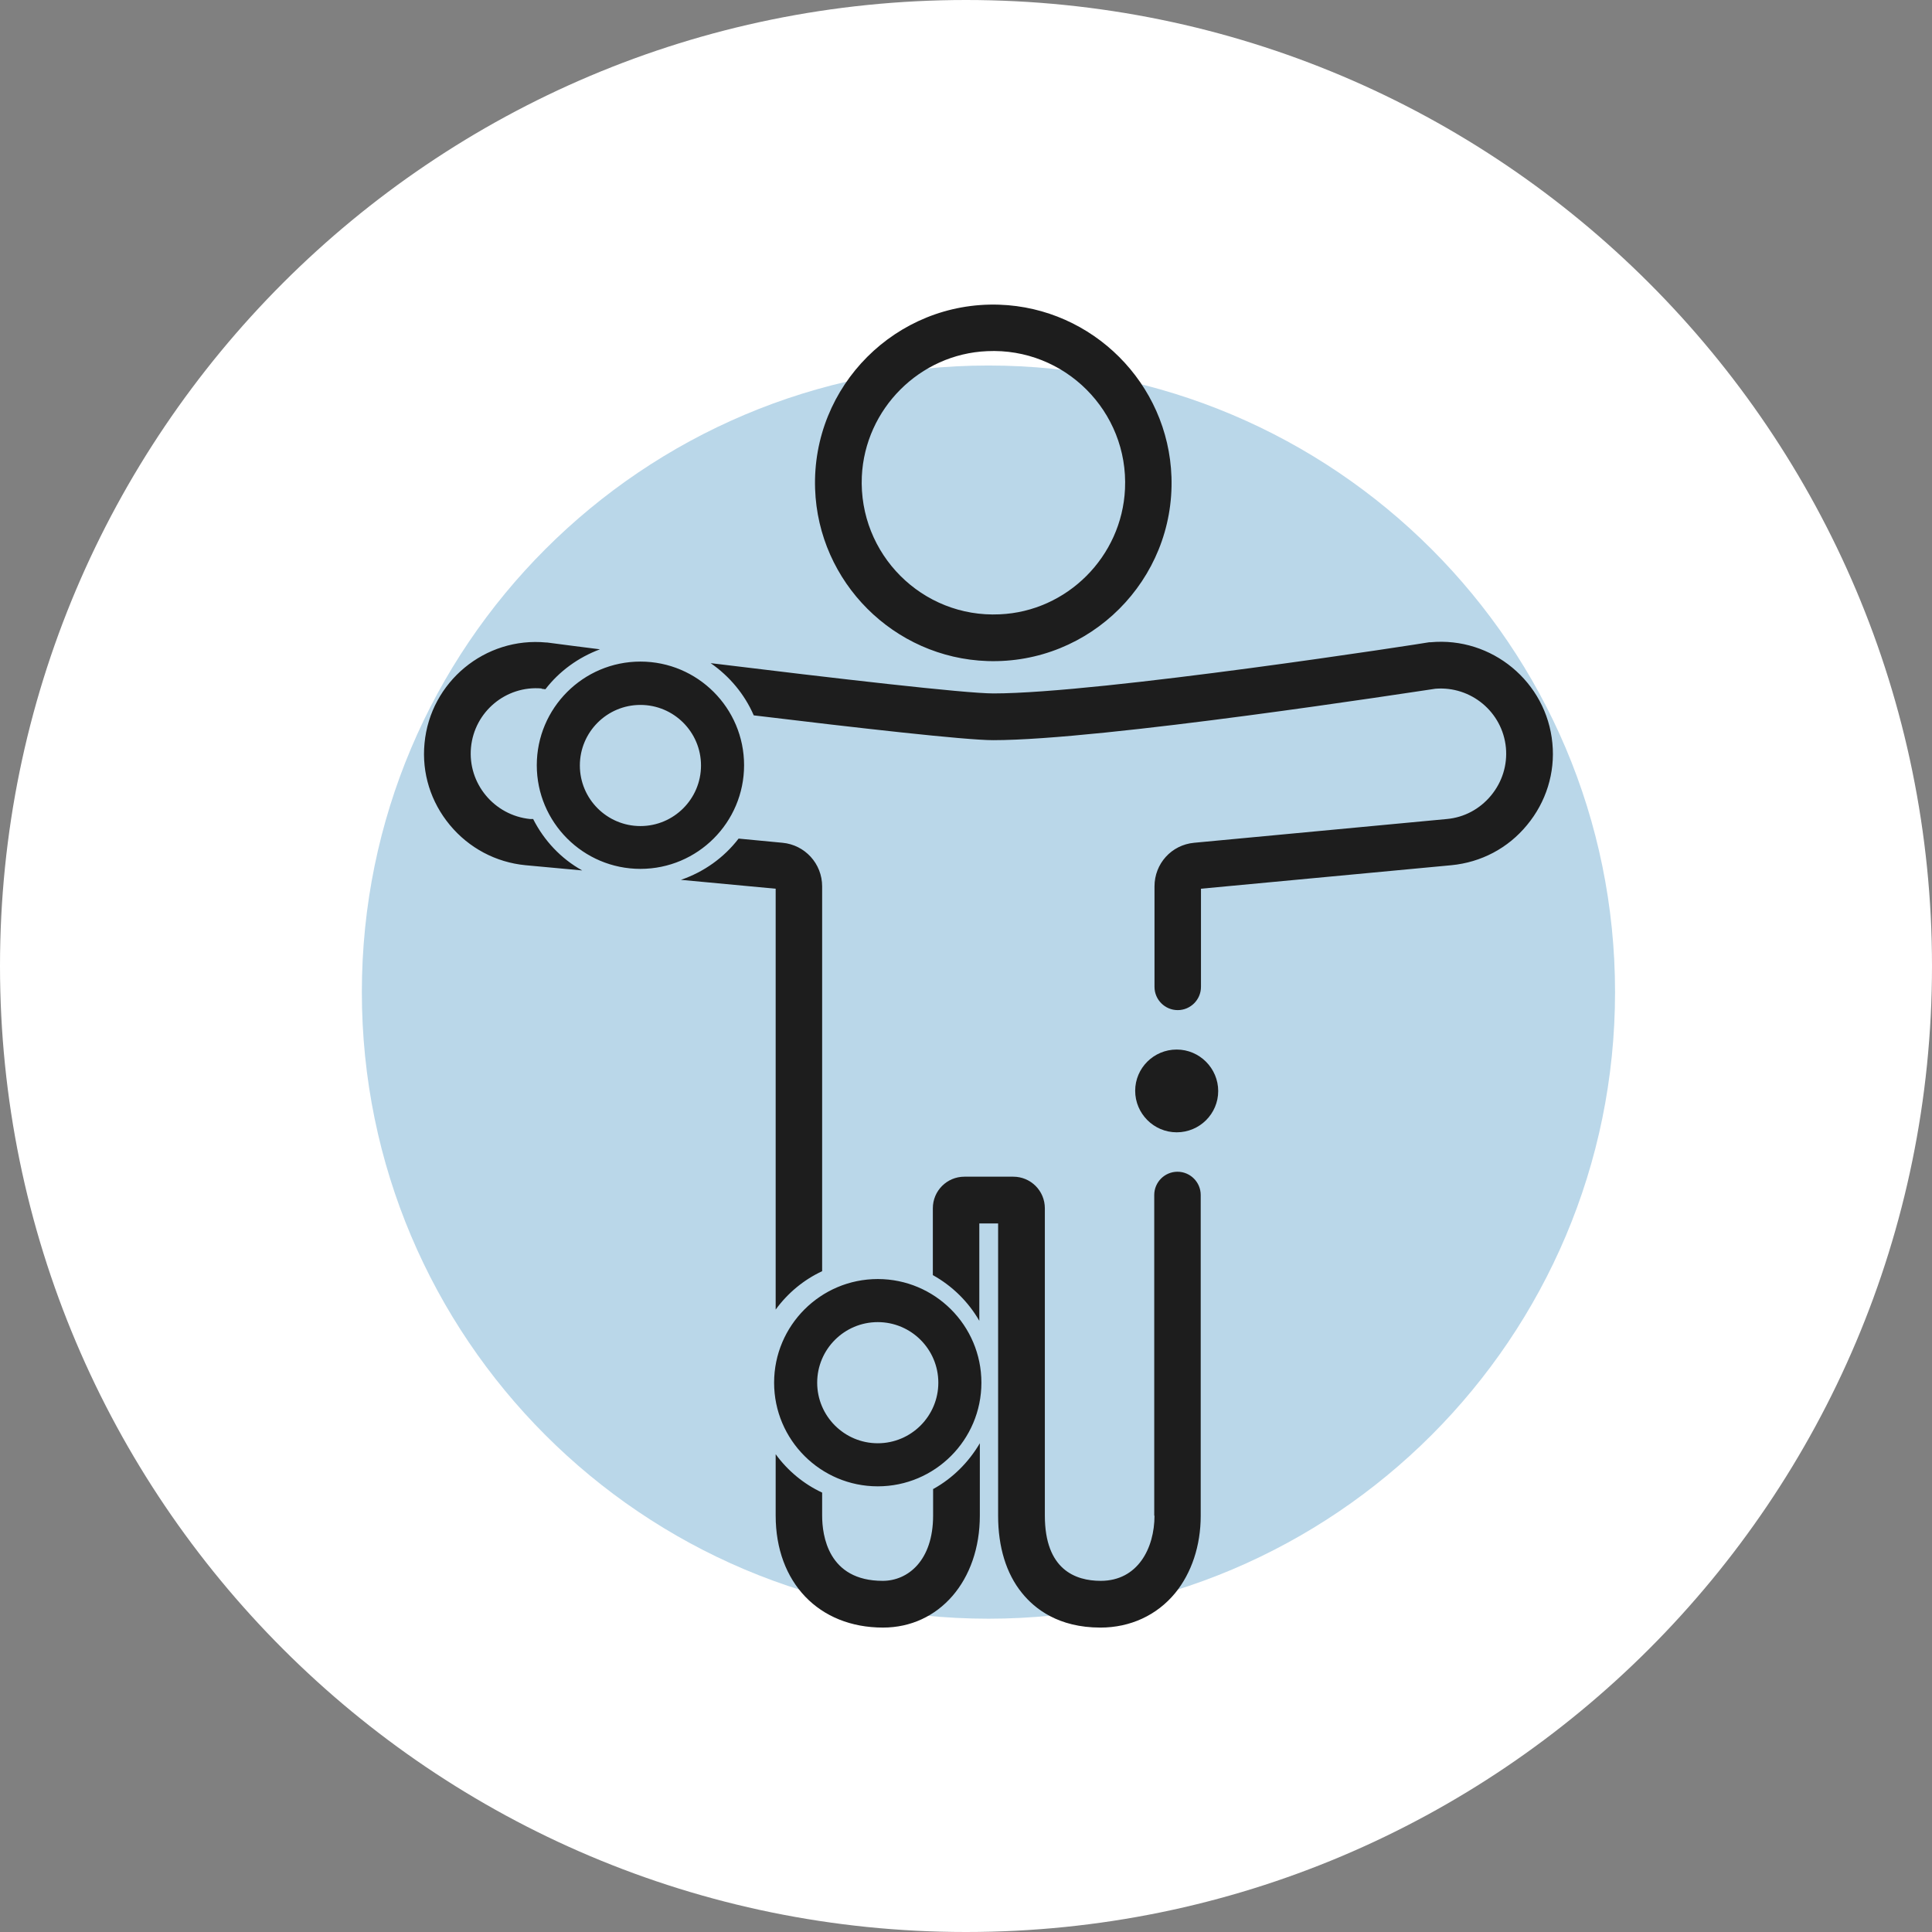
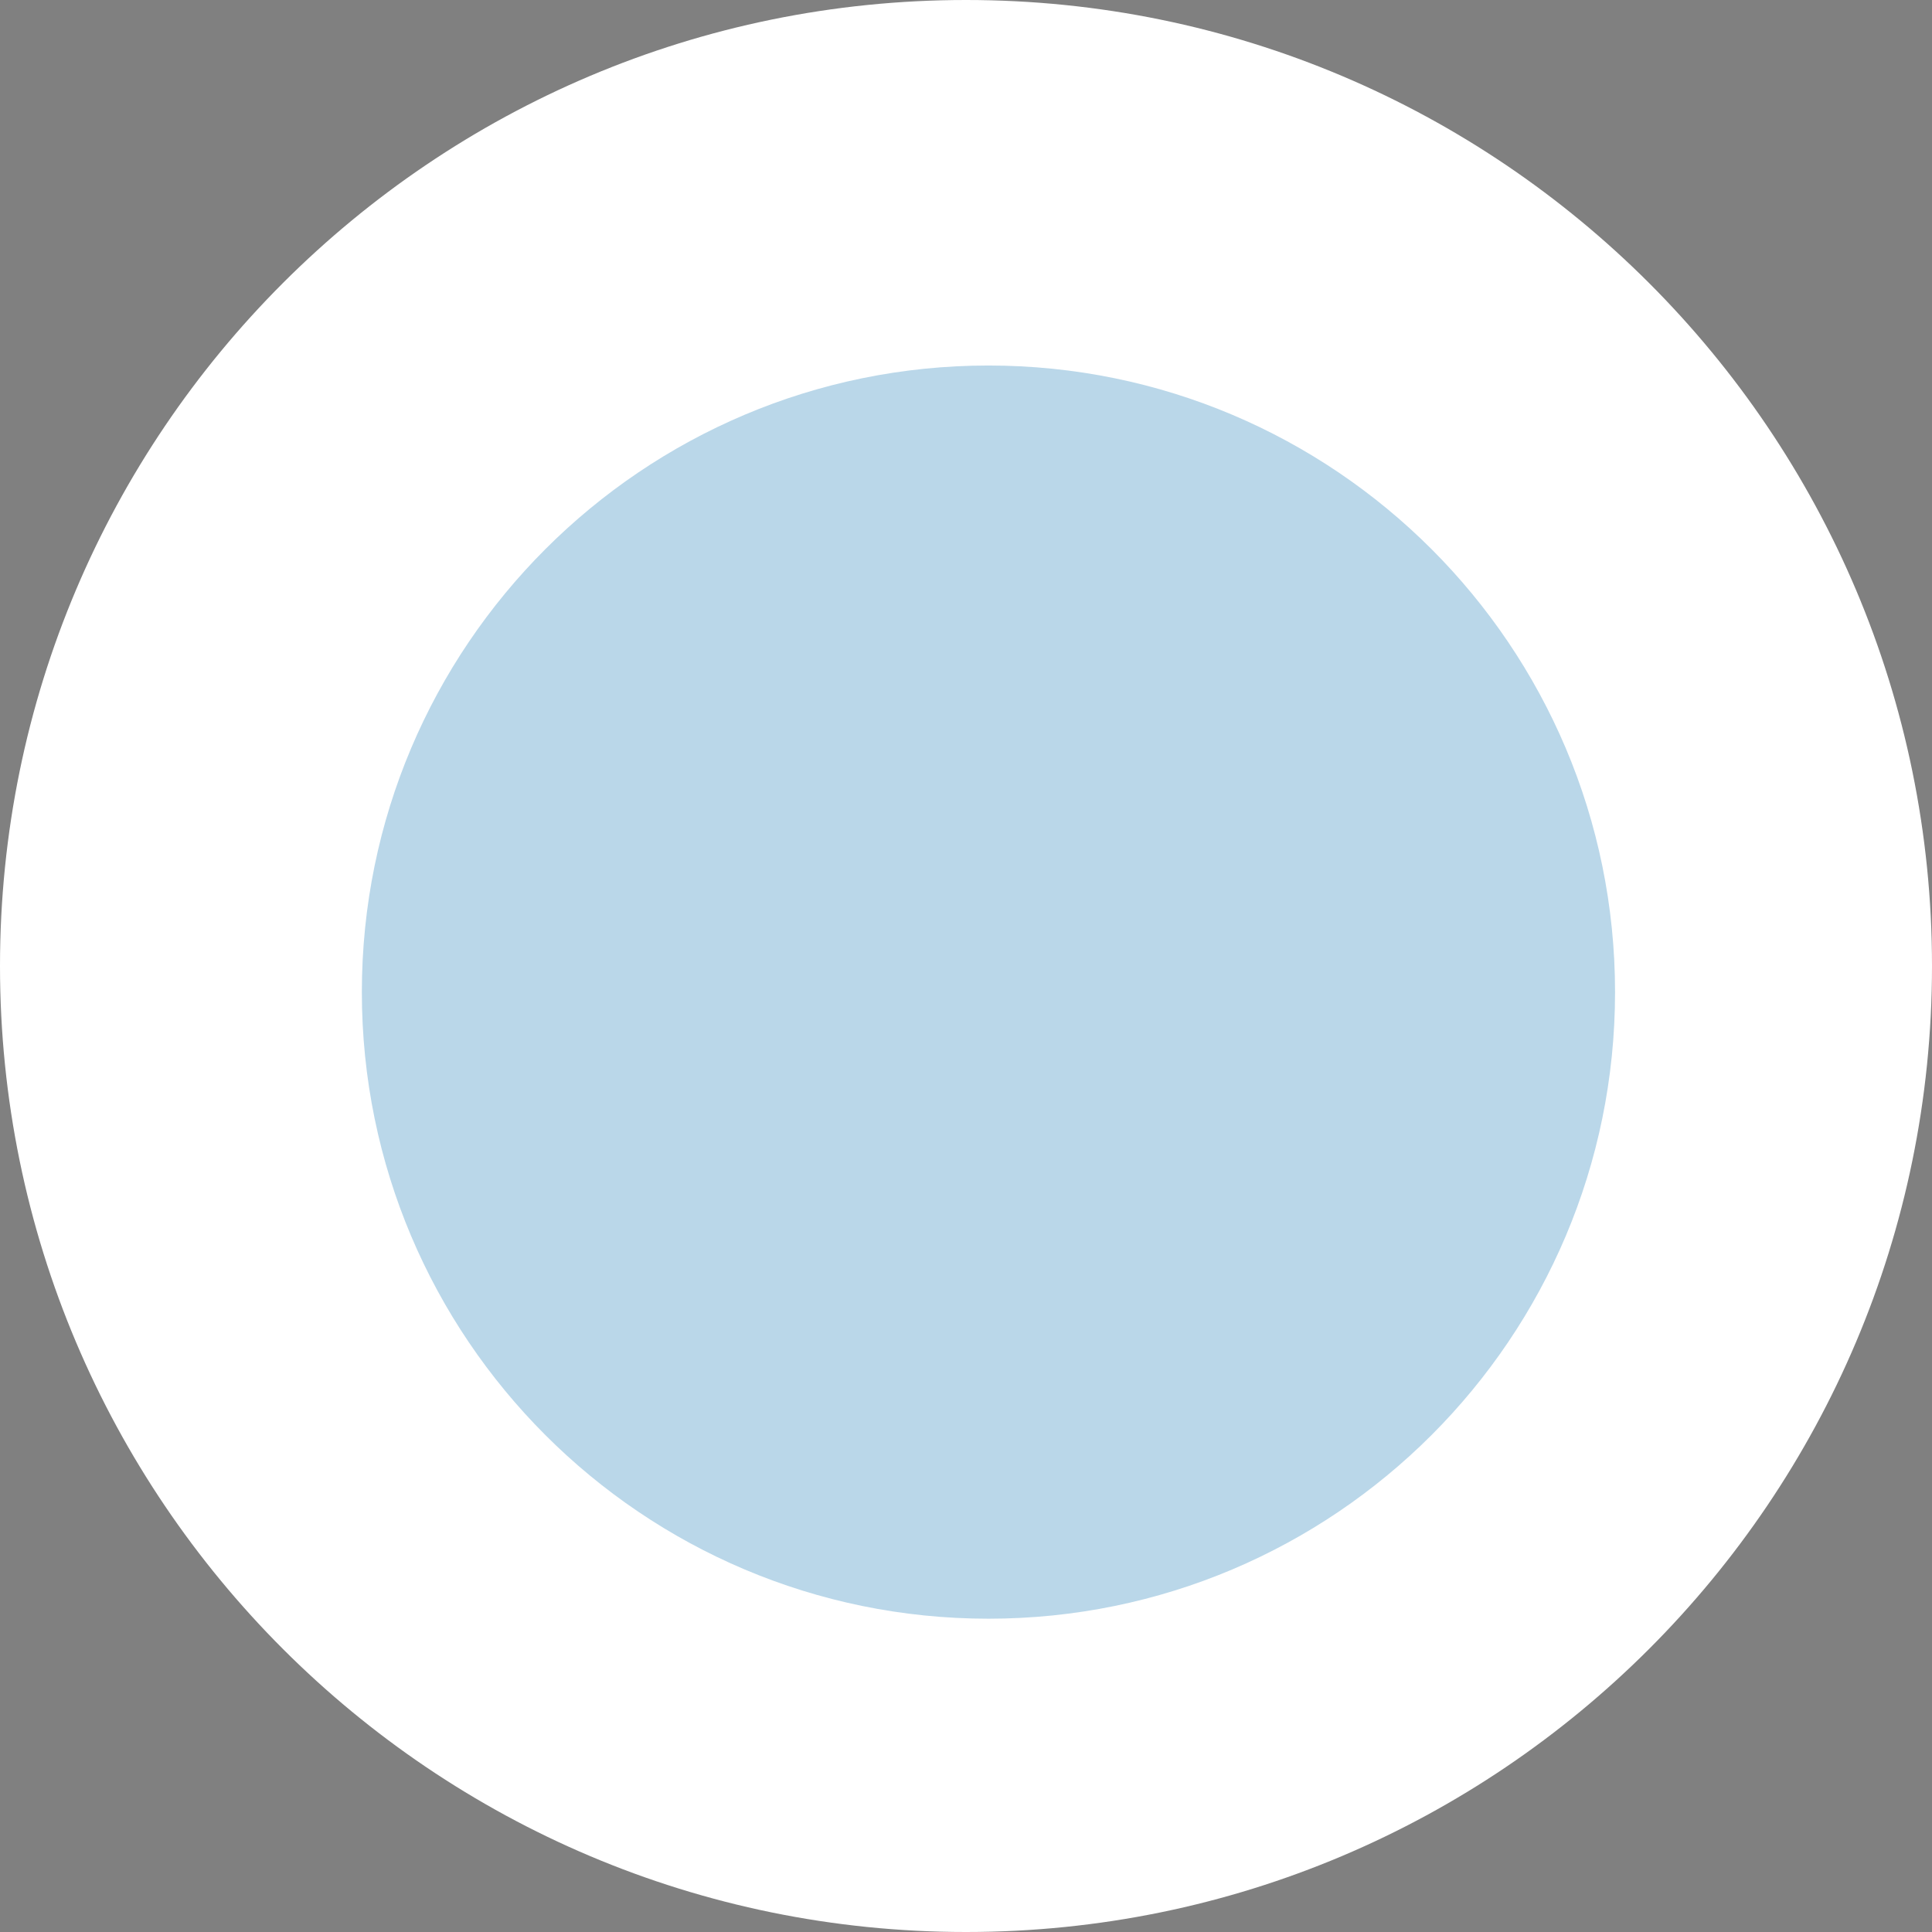
<svg xmlns="http://www.w3.org/2000/svg" id="Capa_2" data-name="Capa 2" viewBox="0 0 74 74">
  <rect x="0" y="0" width="74" height="74" fill="#808080" stroke="none" />
  <defs>
    <style>
      .cls-1 {
        fill: #1d1d1d;
      }

      .cls-2 {
        fill: #fff;
      }

      .cls-3 {
        fill: #bad7e9;
      }
    </style>
  </defs>
  <g id="Capa_3" data-name="Capa 3">
    <g>
      <path class="cls-2" d="M37,0h0c20.43,0,37,16.57,37,37h0c0,20.43-16.57,37-37,37h0C16.57,74,0,57.43,0,37h0C0,16.57,16.57,0,37,0Z" />
      <path class="cls-3" d="M61.86,38c0,13.25-10.75,24-24,24s-24-10.75-24-24,10.75-24,24-24,24,10.75,24,24Z" />
-       <path class="cls-1" d="M24.53,33.28c-2.19,0-3.97-1.78-3.97-3.97,0-2.19,1.78-3.97,3.97-3.97s3.97,1.78,3.97,3.97c0,2.19-1.78,3.97-3.97,3.97ZM24.53,27c-1.28,0-2.32,1.04-2.32,2.32,0,1.28,1.04,2.32,2.32,2.32s2.32-1.04,2.32-2.32-1.04-2.32-2.32-2.32ZM33.62,56.93c-2.19,0-3.97-1.78-3.97-3.97,0-2.19,1.78-3.97,3.97-3.97s3.97,1.78,3.97,3.97c0,2.19-1.78,3.97-3.97,3.97ZM33.62,50.64c-1.28,0-2.32,1.04-2.32,2.32,0,1.28,1.04,2.32,2.32,2.32s2.32-1.04,2.32-2.32c0-1.28-1.04-2.32-2.32-2.32ZM37.82,25.32c3.94.13,7.18-3.11,7.05-7.05-.12-3.58-3.02-6.48-6.6-6.6-3.94-.13-7.18,3.11-7.05,7.05.12,3.58,3.02,6.48,6.6,6.6ZM37.81,13.45c2.97-.14,5.42,2.31,5.28,5.28-.12,2.59-2.22,4.69-4.8,4.8-2.97.14-5.41-2.31-5.28-5.28.12-2.59,2.22-4.69,4.8-4.8ZM20.74,26.38s.08.01.15.02c.53-.69,1.26-1.22,2.09-1.53-.73-.09-1.41-.18-2.02-.26h-.03c-2.35-.23-4.45,1.51-4.67,3.86-.11,1.14.24,2.25.97,3.13.73.88,1.76,1.43,2.9,1.54l2.17.2c-.81-.45-1.46-1.14-1.88-1.97h-.12c-1.37-.14-2.39-1.36-2.26-2.74.13-1.37,1.34-2.38,2.71-2.26ZM31.49,48.7v-14.75c0-.87-.66-1.59-1.52-1.67l-1.68-.16c-.56.73-1.33,1.28-2.21,1.58l3.63.34v16.12c.46-.63,1.07-1.14,1.78-1.47ZM44.22,58.05c0,1.25-.64,2.5-2.06,2.5-.97,0-2.14-.43-2.14-2.5v-11.77c0-.67-.54-1.21-1.21-1.21h-1.87c-.67,0-1.21.54-1.21,1.21v2.56c.74.41,1.36,1.02,1.78,1.75v-3.73h.72v11.2c0,1.19.31,2.21.91,2.95.49.61,1.4,1.33,3.01,1.33,1.14,0,2.16-.47,2.86-1.32.63-.77.98-1.82.98-2.96v-12.29c0-.49-.4-.89-.89-.89h0c-.49,0-.89.4-.89.89v12.29ZM59.46,28.47c-.22-2.35-2.32-4.09-4.67-3.87h-.05c-.13.03-12.59,1.96-16.69,1.96-1.1,0-6.09-.58-10.83-1.16.72.5,1.3,1.19,1.65,2,3.97.48,8.1.95,9.17.95,4.18,0,16.11-1.85,16.94-1.97,1.36-.11,2.57.89,2.7,2.26.06.66-.14,1.31-.57,1.83-.43.52-1.03.84-1.69.9l-9.68.91c-.87.08-1.52.8-1.52,1.67v3.85c0,.49.4.89.89.89h0c.49,0,.89-.4.89-.89v-3.76s9.59-.9,9.59-.9c1.14-.11,2.17-.65,2.9-1.54.73-.88,1.08-2,.97-3.13ZM35.74,57.03v1.02c0,1.73-.97,2.5-1.93,2.5-2.1,0-2.32-1.75-2.32-2.5v-.88c-.71-.33-1.32-.84-1.78-1.47v2.35c0,2.56,1.65,4.29,4.11,4.29,2.15,0,3.71-1.8,3.71-4.29v-2.77c-.43.73-1.04,1.34-1.78,1.75ZM43.48,41.78c0,.87.71,1.59,1.59,1.59.88,0,1.59-.71,1.59-1.58,0-.87-.71-1.59-1.59-1.59-.88,0-1.59.71-1.59,1.58Z" />
    </g>
  </g>
</svg>